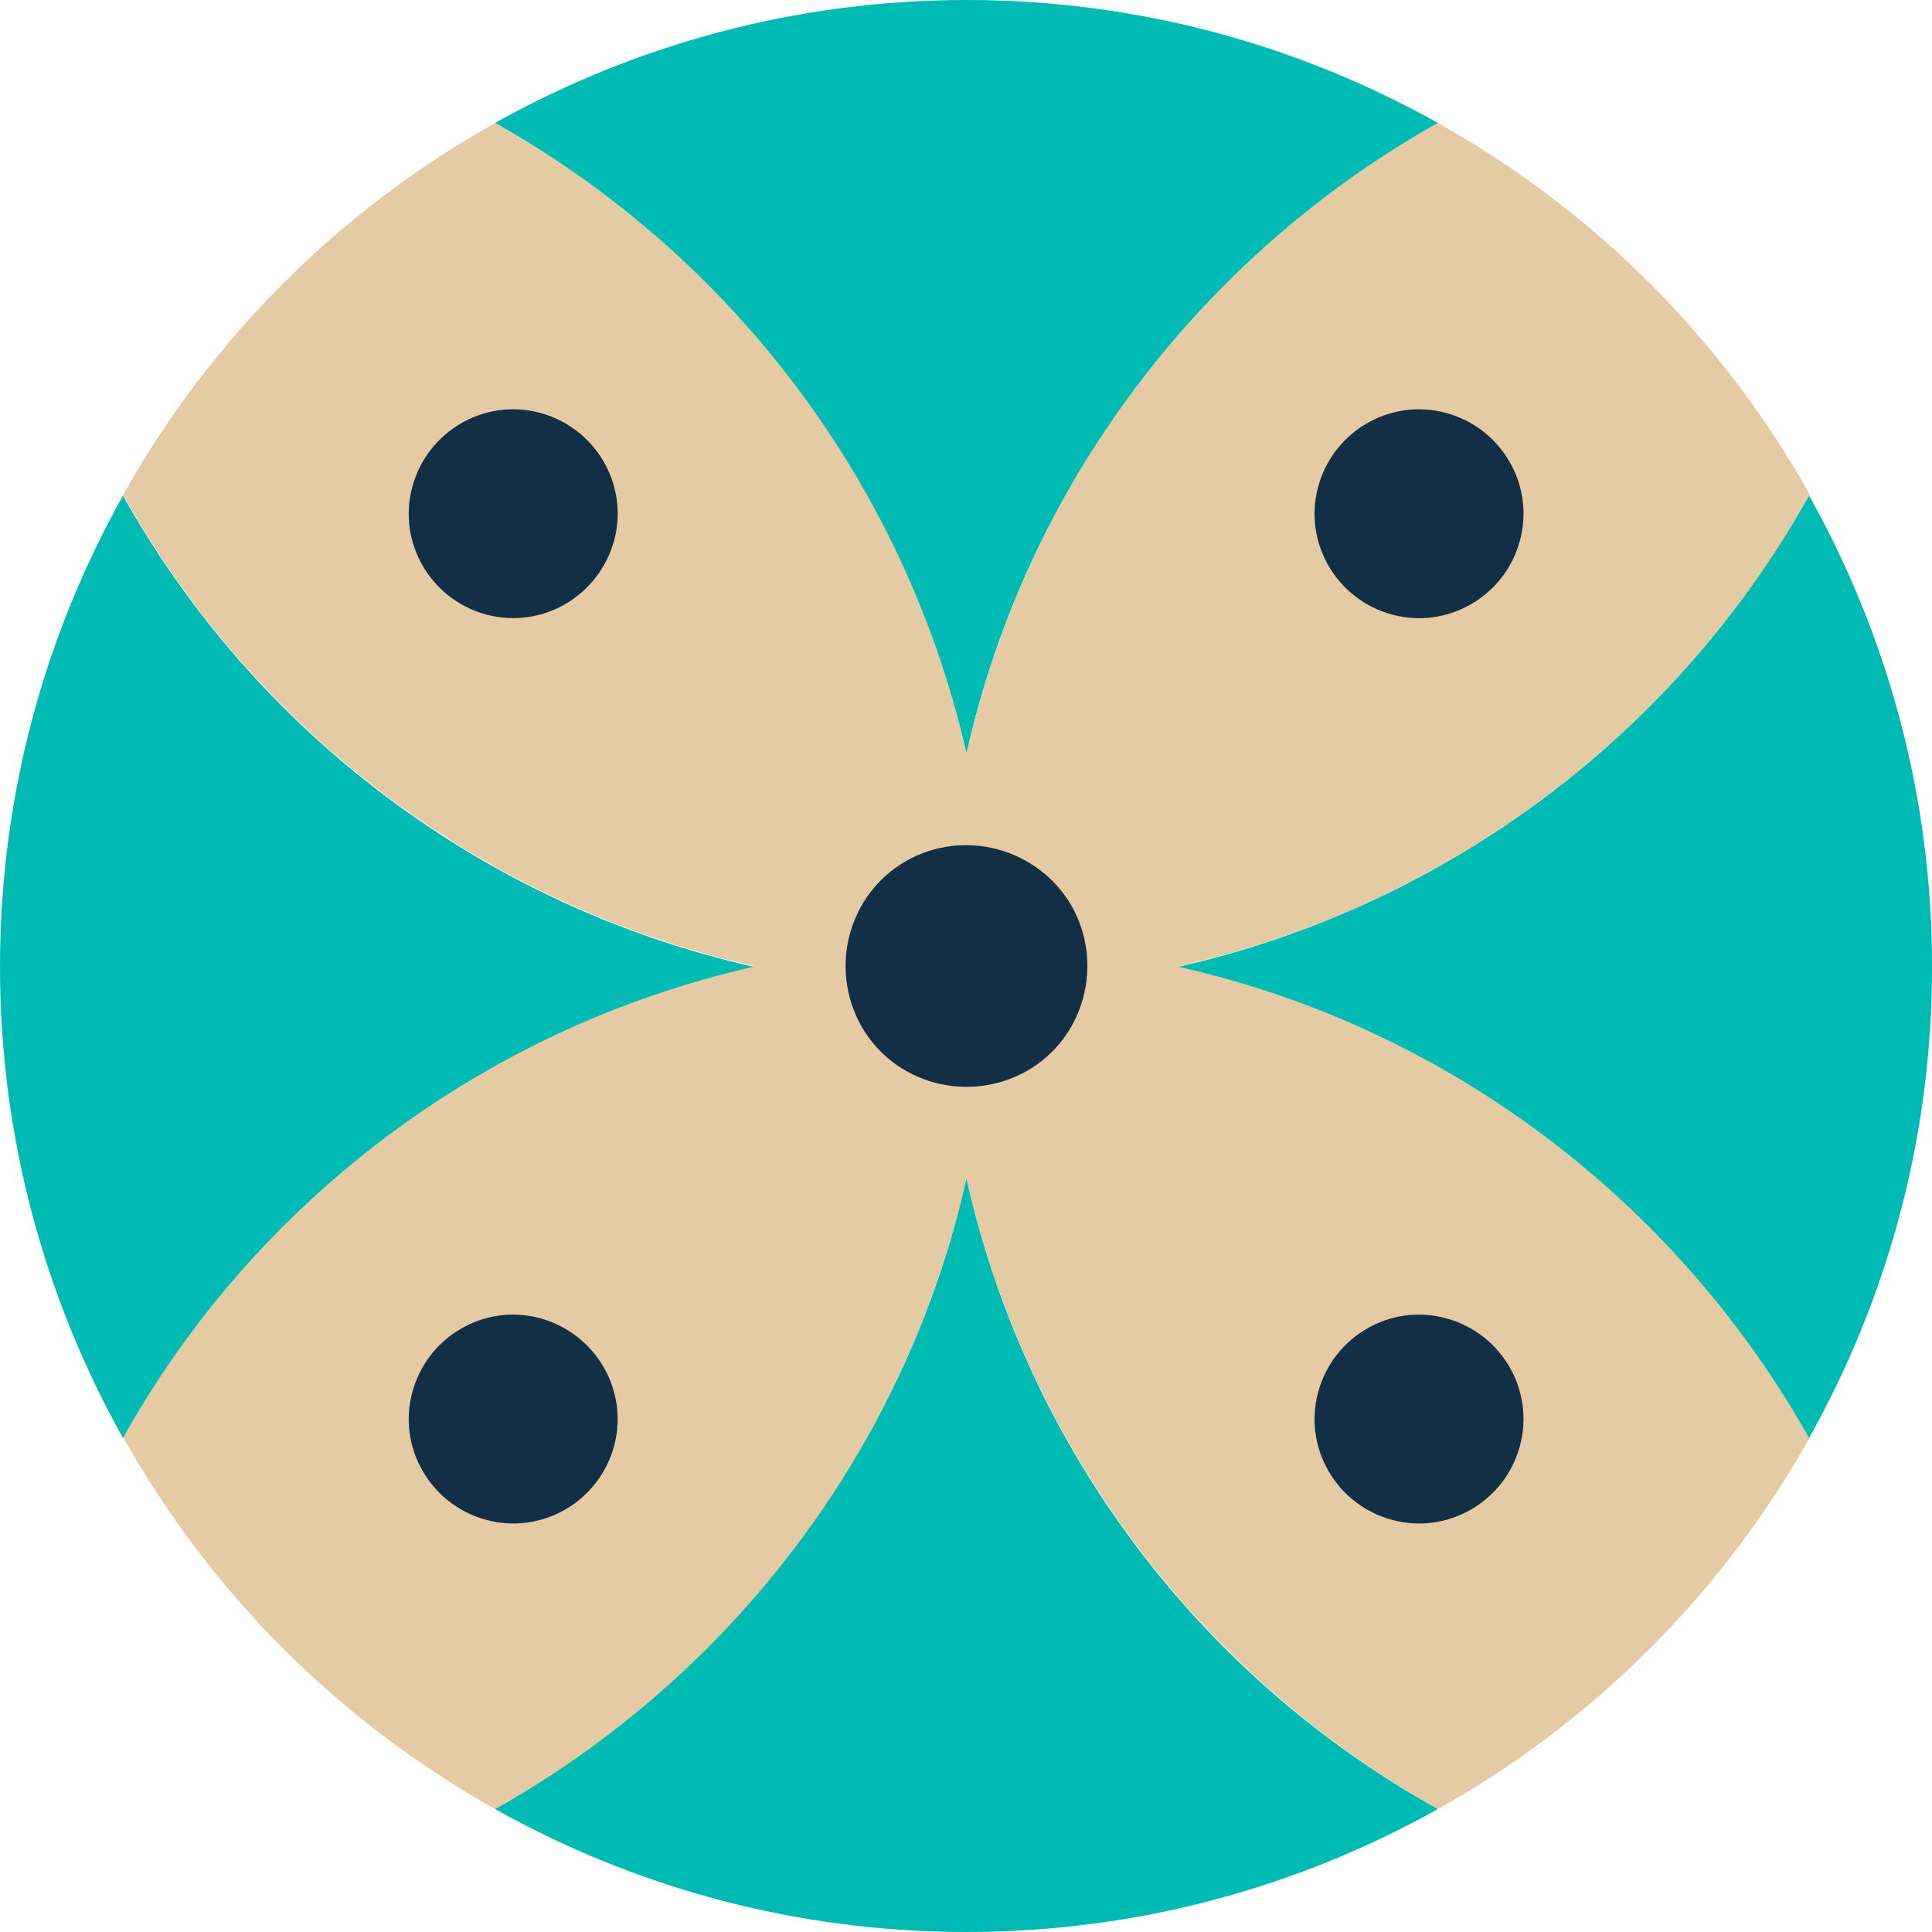
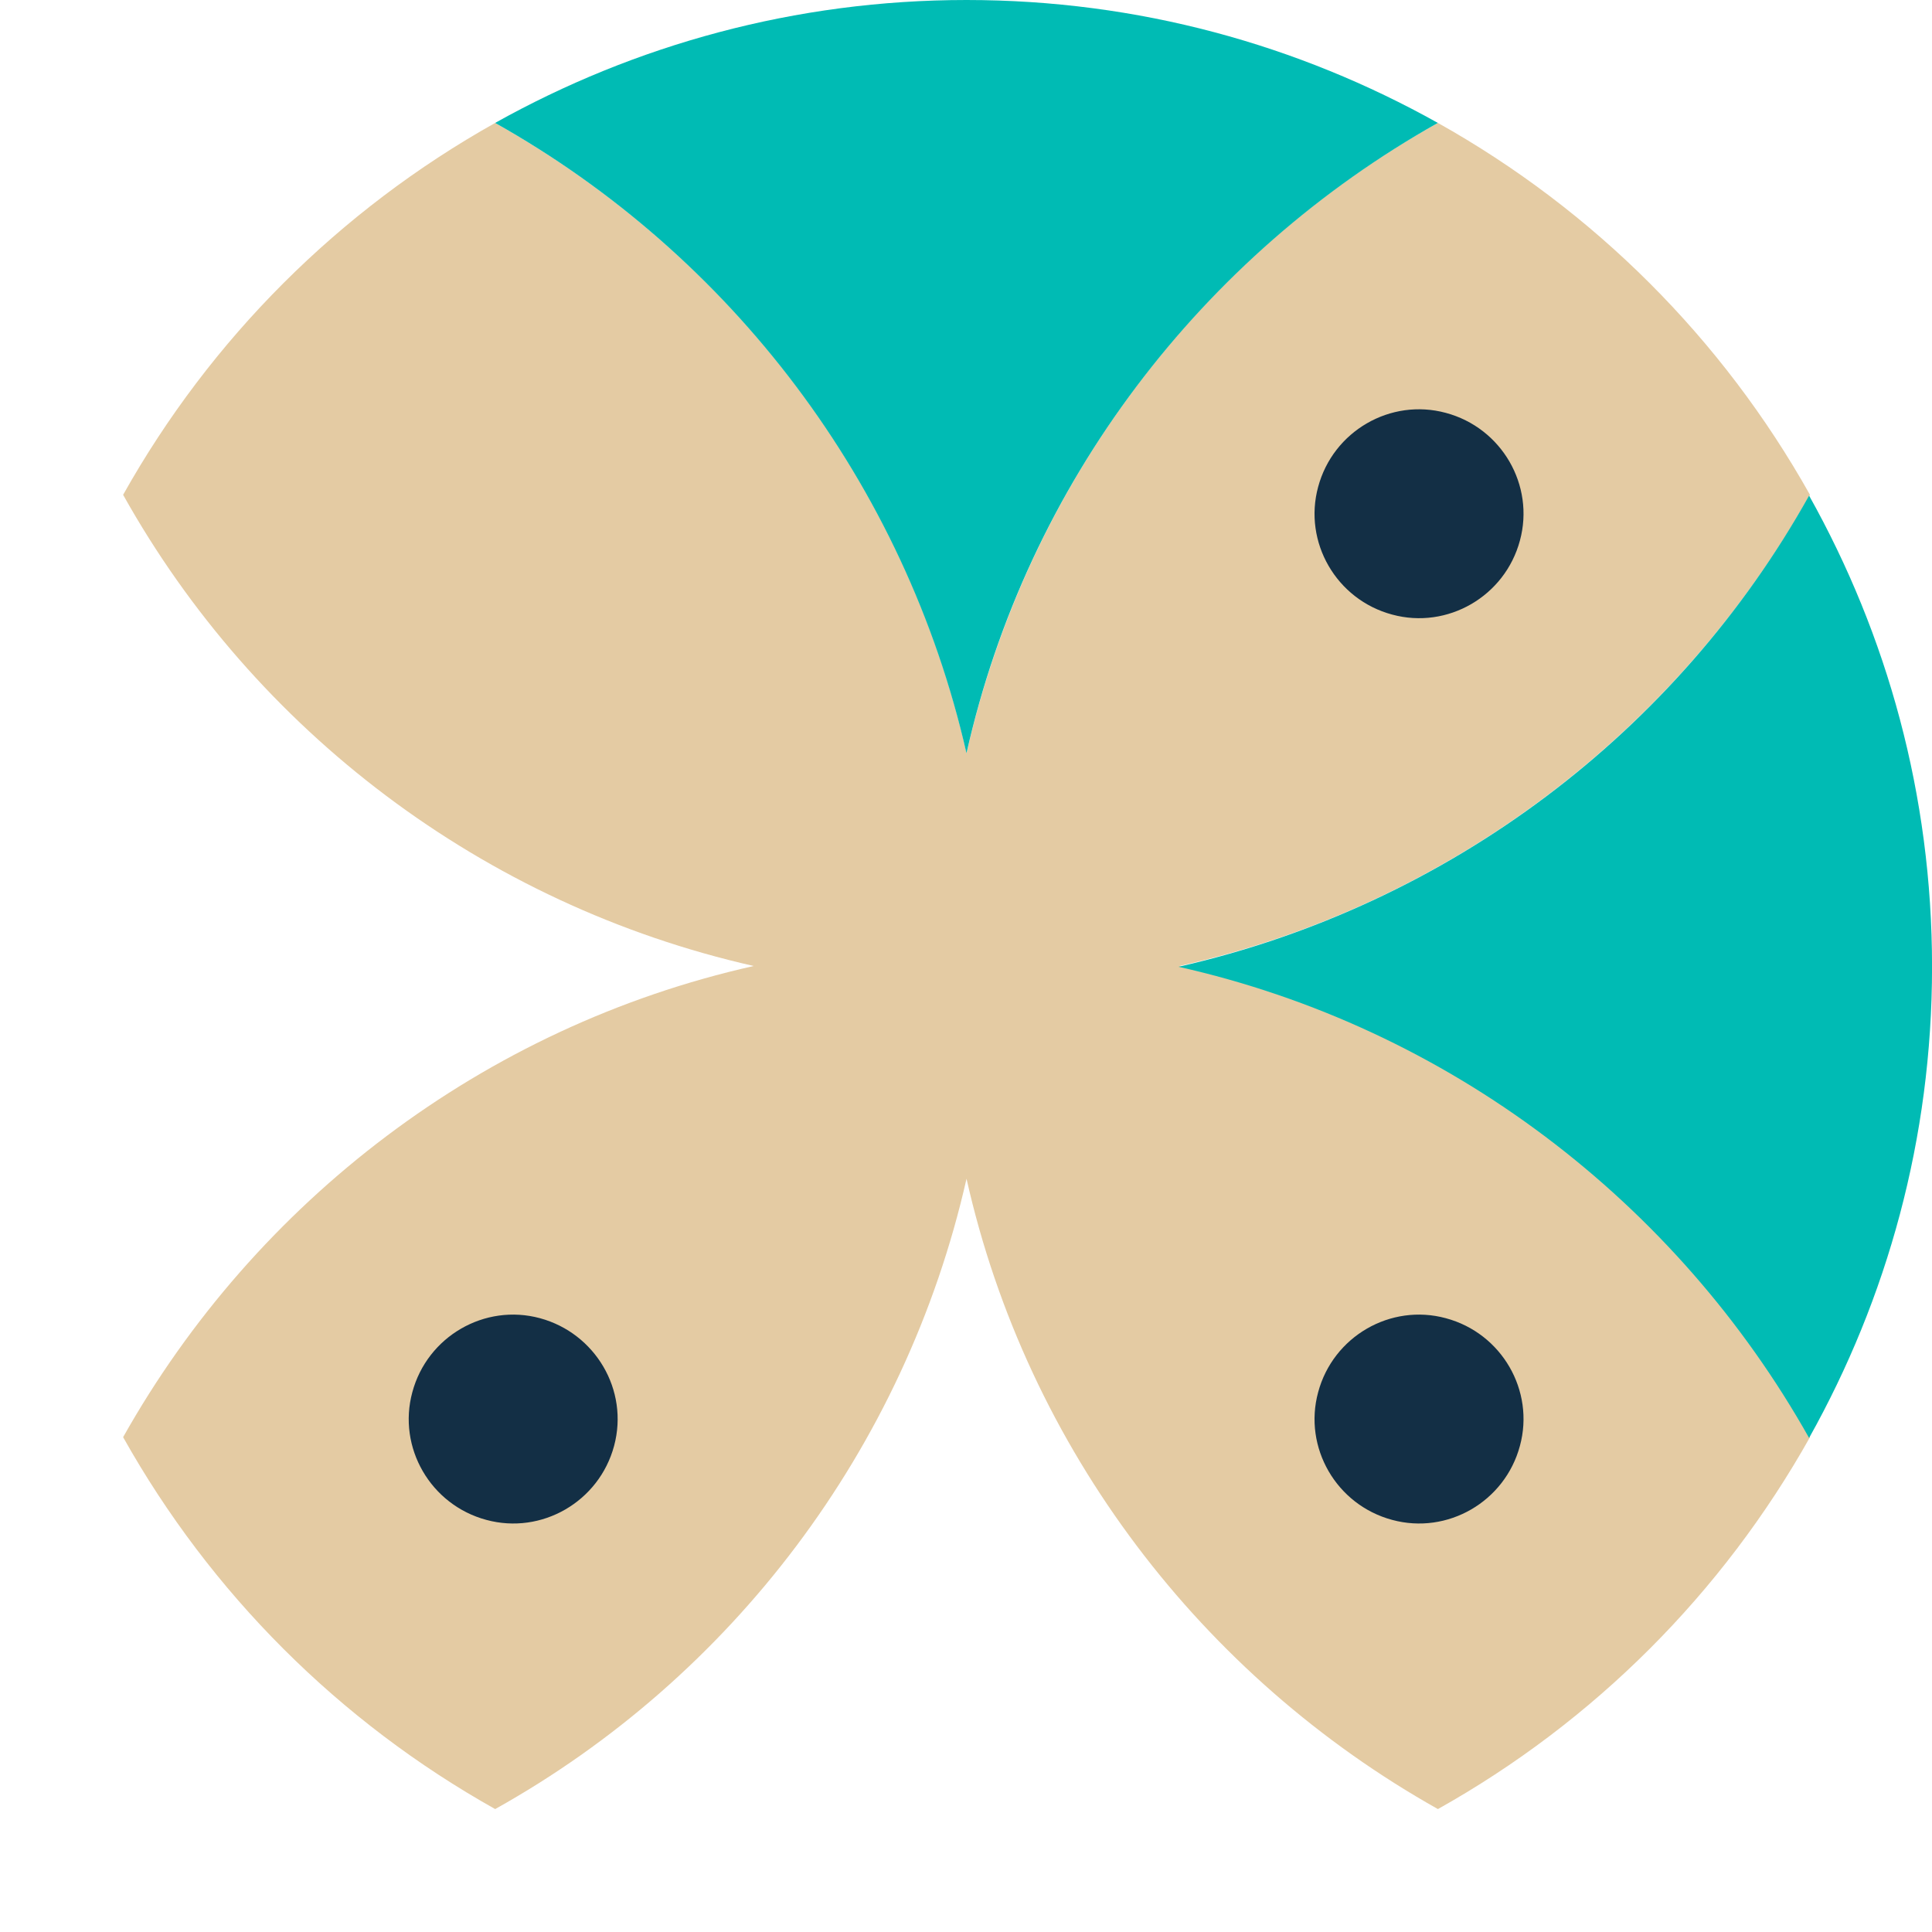
<svg xmlns="http://www.w3.org/2000/svg" width="80" height="80" viewBox="0 0 80 80" fill="none">
  <path d="M48.835 40C60.031 37.488 69.463 30.245 74.947 20.489C71.324 14.029 66.004 8.711 59.541 5.09C49.782 10.538 42.568 19.967 40.022 31.191C37.509 20 30.263 10.571 20.504 5.09C14.041 8.711 8.721 14.029 5.098 20.489C10.549 30.245 19.981 37.455 31.209 40C20.014 42.512 10.581 49.755 5.098 59.51C8.721 65.971 14.041 71.289 20.504 74.91C30.263 69.462 37.476 60.032 40.022 48.809C42.535 60 49.782 69.429 59.541 74.91C66.004 71.289 71.324 65.971 74.947 59.51C69.463 49.755 60.031 42.545 48.835 40Z" fill="#E4CBA3" />
  <path d="M74.911 20.522C69.46 30.277 60.027 37.487 48.799 40.032C59.994 42.544 69.427 49.788 74.911 59.543C78.142 53.768 80.002 47.145 80.002 40.032C80.002 32.92 78.142 26.297 74.911 20.522Z" fill="#00BBB4" />
-   <path d="M5.092 20.522C1.86 26.297 0 32.92 0 40.032C0 47.112 1.86 53.768 5.092 59.543C10.543 49.788 19.976 42.577 31.204 40.032C19.976 37.487 10.543 30.277 5.092 20.522Z" fill="#00BBB4" />
-   <path d="M40.02 48.809C37.507 60 30.261 69.429 20.502 74.91C26.279 78.141 32.905 80 40.02 80C47.103 80 53.762 78.141 59.539 74.91C49.747 69.462 42.534 60.033 40.02 48.809Z" fill="#00BBB4" />
  <path d="M40.02 31.191C42.534 20 49.78 10.571 59.539 5.09C53.762 1.86 47.136 0 40.02 0C32.938 0 26.279 1.86 20.502 5.09C30.261 10.571 37.475 20 40.02 31.191Z" fill="#00BBB4" />
  <path fill-rule="evenodd" clip-rule="evenodd" d="M62.937 22.382C62.316 24.698 59.934 26.069 57.649 25.449C55.331 24.829 53.961 22.447 54.581 20.163C55.201 17.847 57.584 16.477 59.868 17.096C62.186 17.716 63.557 20.098 62.937 22.382Z" fill="#132F45" />
  <path fill-rule="evenodd" clip-rule="evenodd" d="M25.429 59.869C24.808 62.186 22.426 63.556 20.141 62.936C17.824 62.316 16.453 59.935 17.073 57.651C17.693 55.334 20.076 53.964 22.36 54.584C24.645 55.204 26.049 57.553 25.429 59.869Z" fill="#132F45" />
  <path fill-rule="evenodd" clip-rule="evenodd" d="M57.649 62.936C55.331 62.316 53.961 59.935 54.581 57.651C55.201 55.334 57.584 53.964 59.868 54.584C62.186 55.204 63.557 57.586 62.937 59.869C62.316 62.186 59.934 63.556 57.649 62.936Z" fill="#132F45" />
-   <path fill-rule="evenodd" clip-rule="evenodd" d="M20.141 25.449C17.824 24.829 16.453 22.447 17.073 20.163C17.693 17.847 20.076 16.477 22.36 17.096C24.678 17.716 26.049 20.098 25.429 22.382C24.808 24.666 22.459 26.069 20.141 25.449Z" fill="#132F45" />
-   <path fill-rule="evenodd" clip-rule="evenodd" d="M44.361 37.488C45.732 39.902 44.916 42.969 42.533 44.339C40.118 45.709 37.05 44.894 35.679 42.512C34.308 40.098 35.124 37.031 37.507 35.661C39.889 34.29 42.957 35.106 44.361 37.488Z" fill="#132F45" />
</svg>